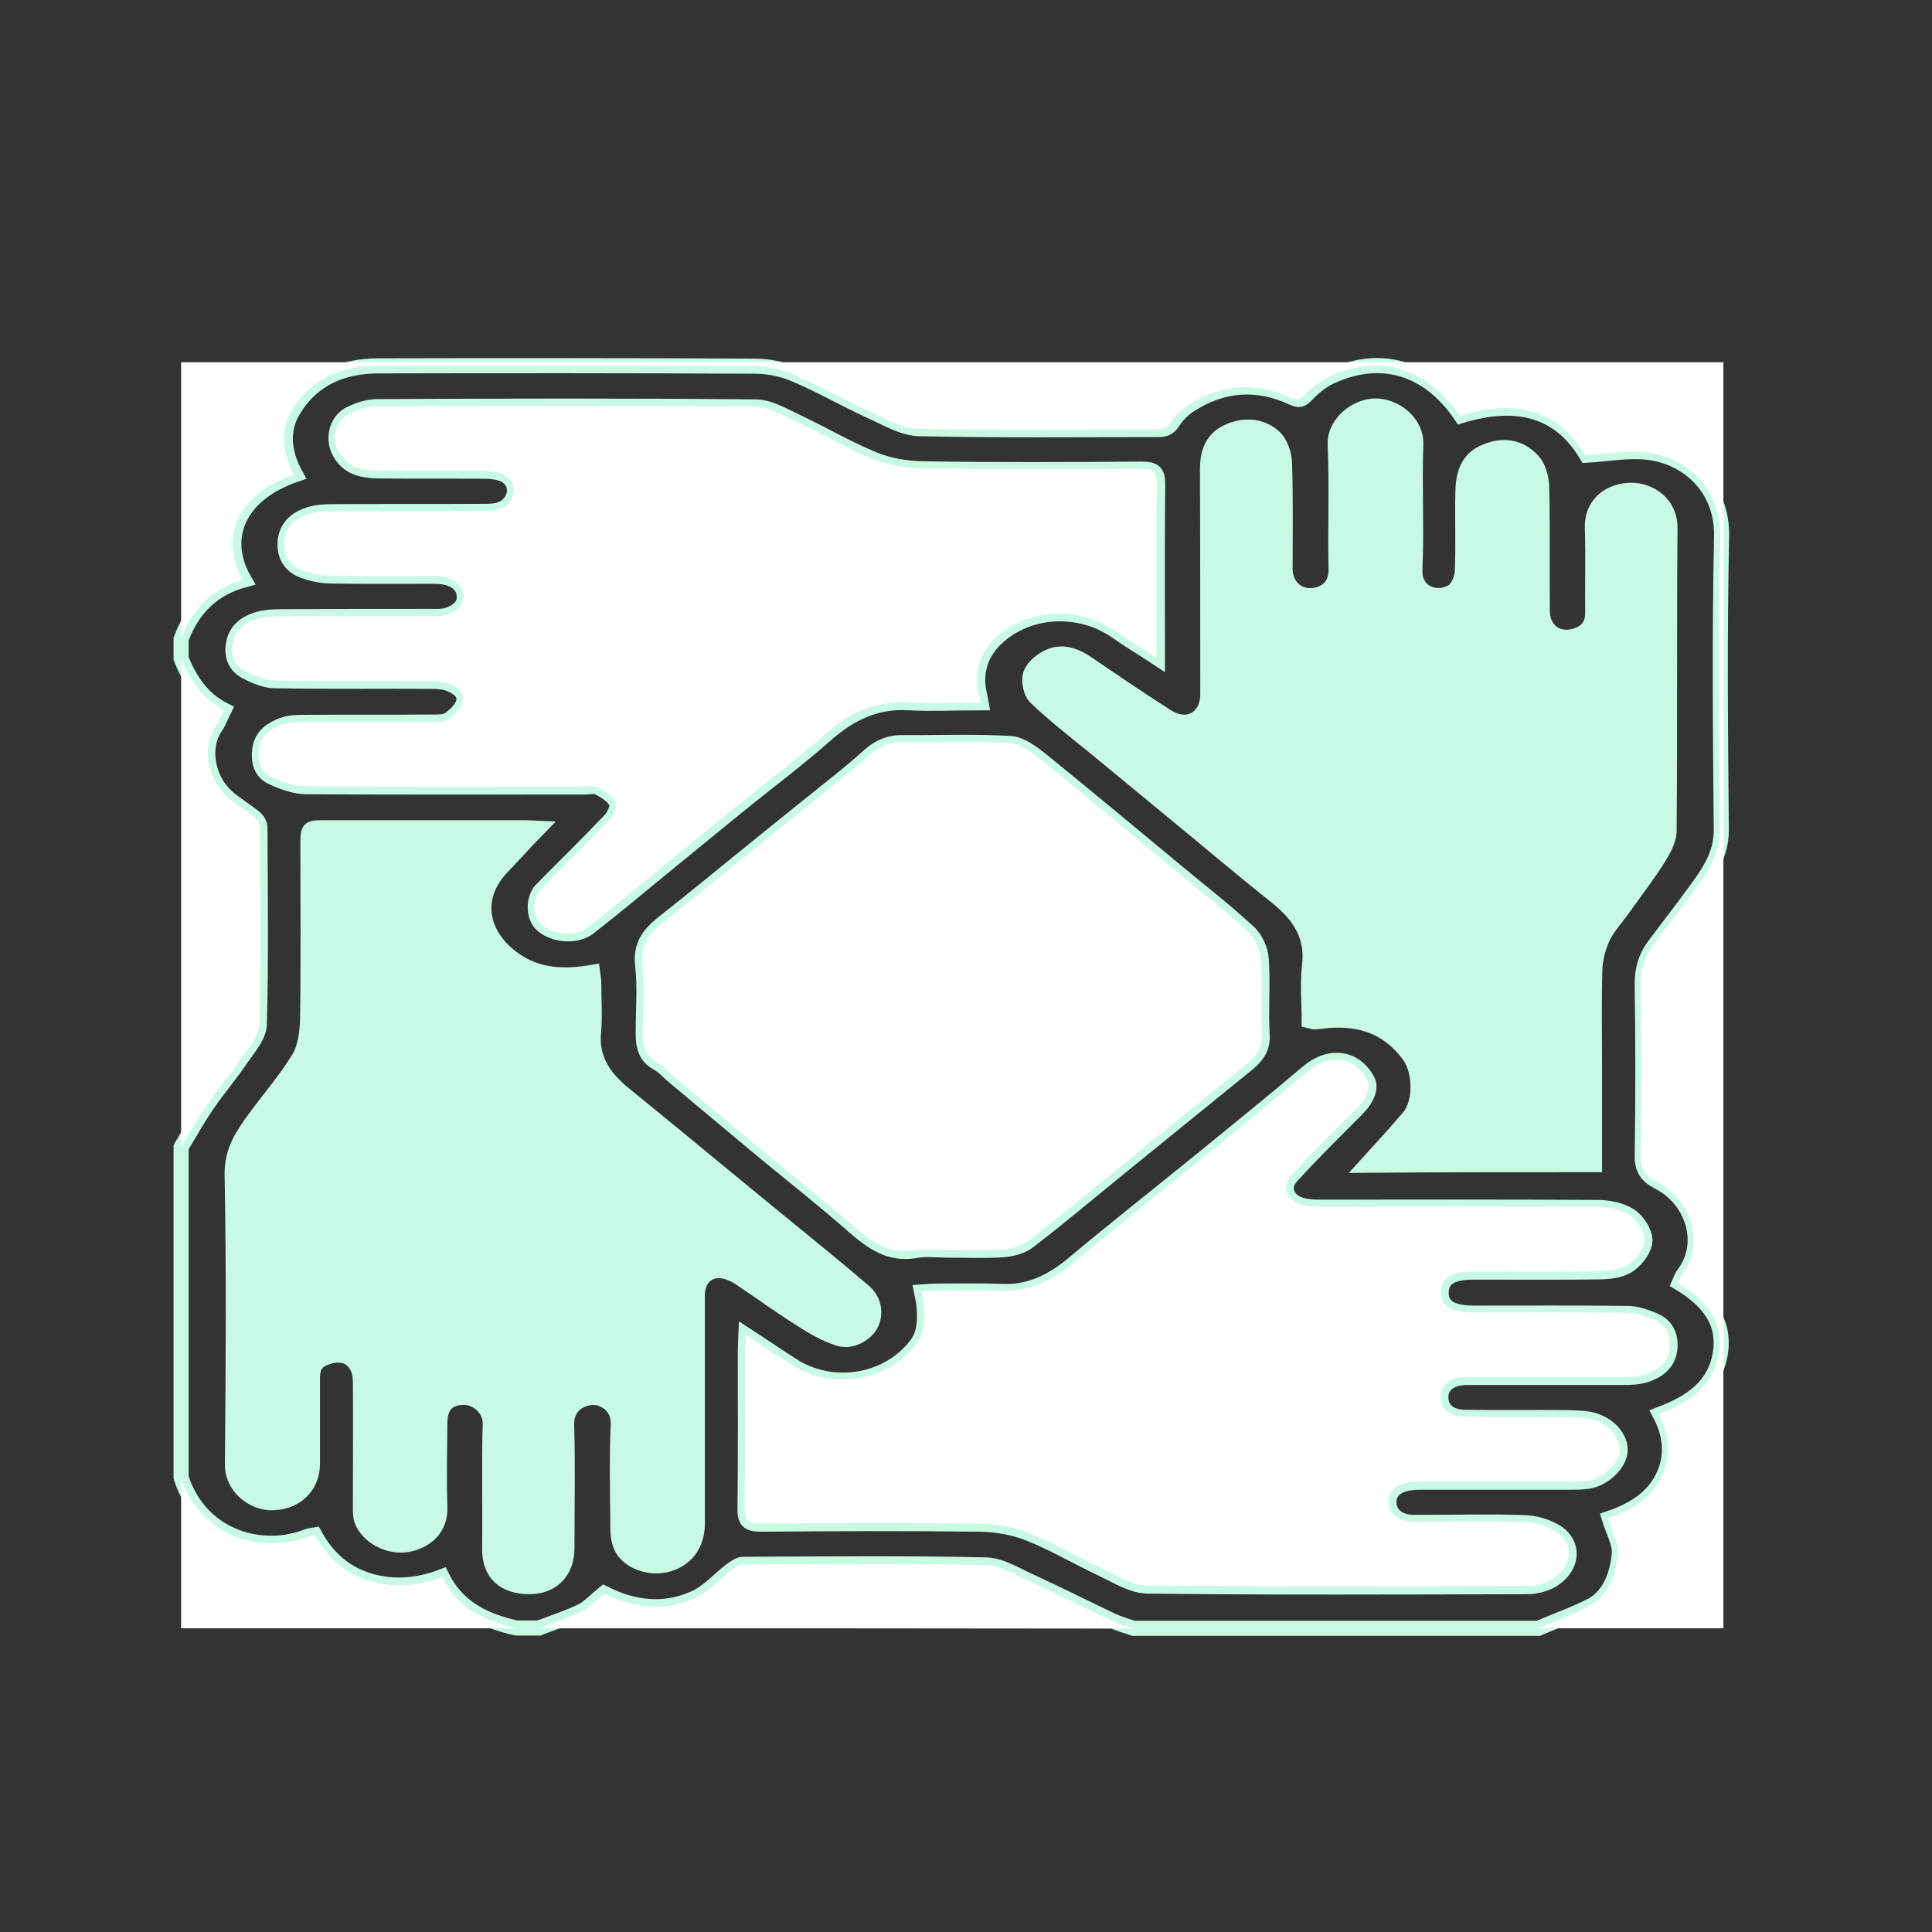
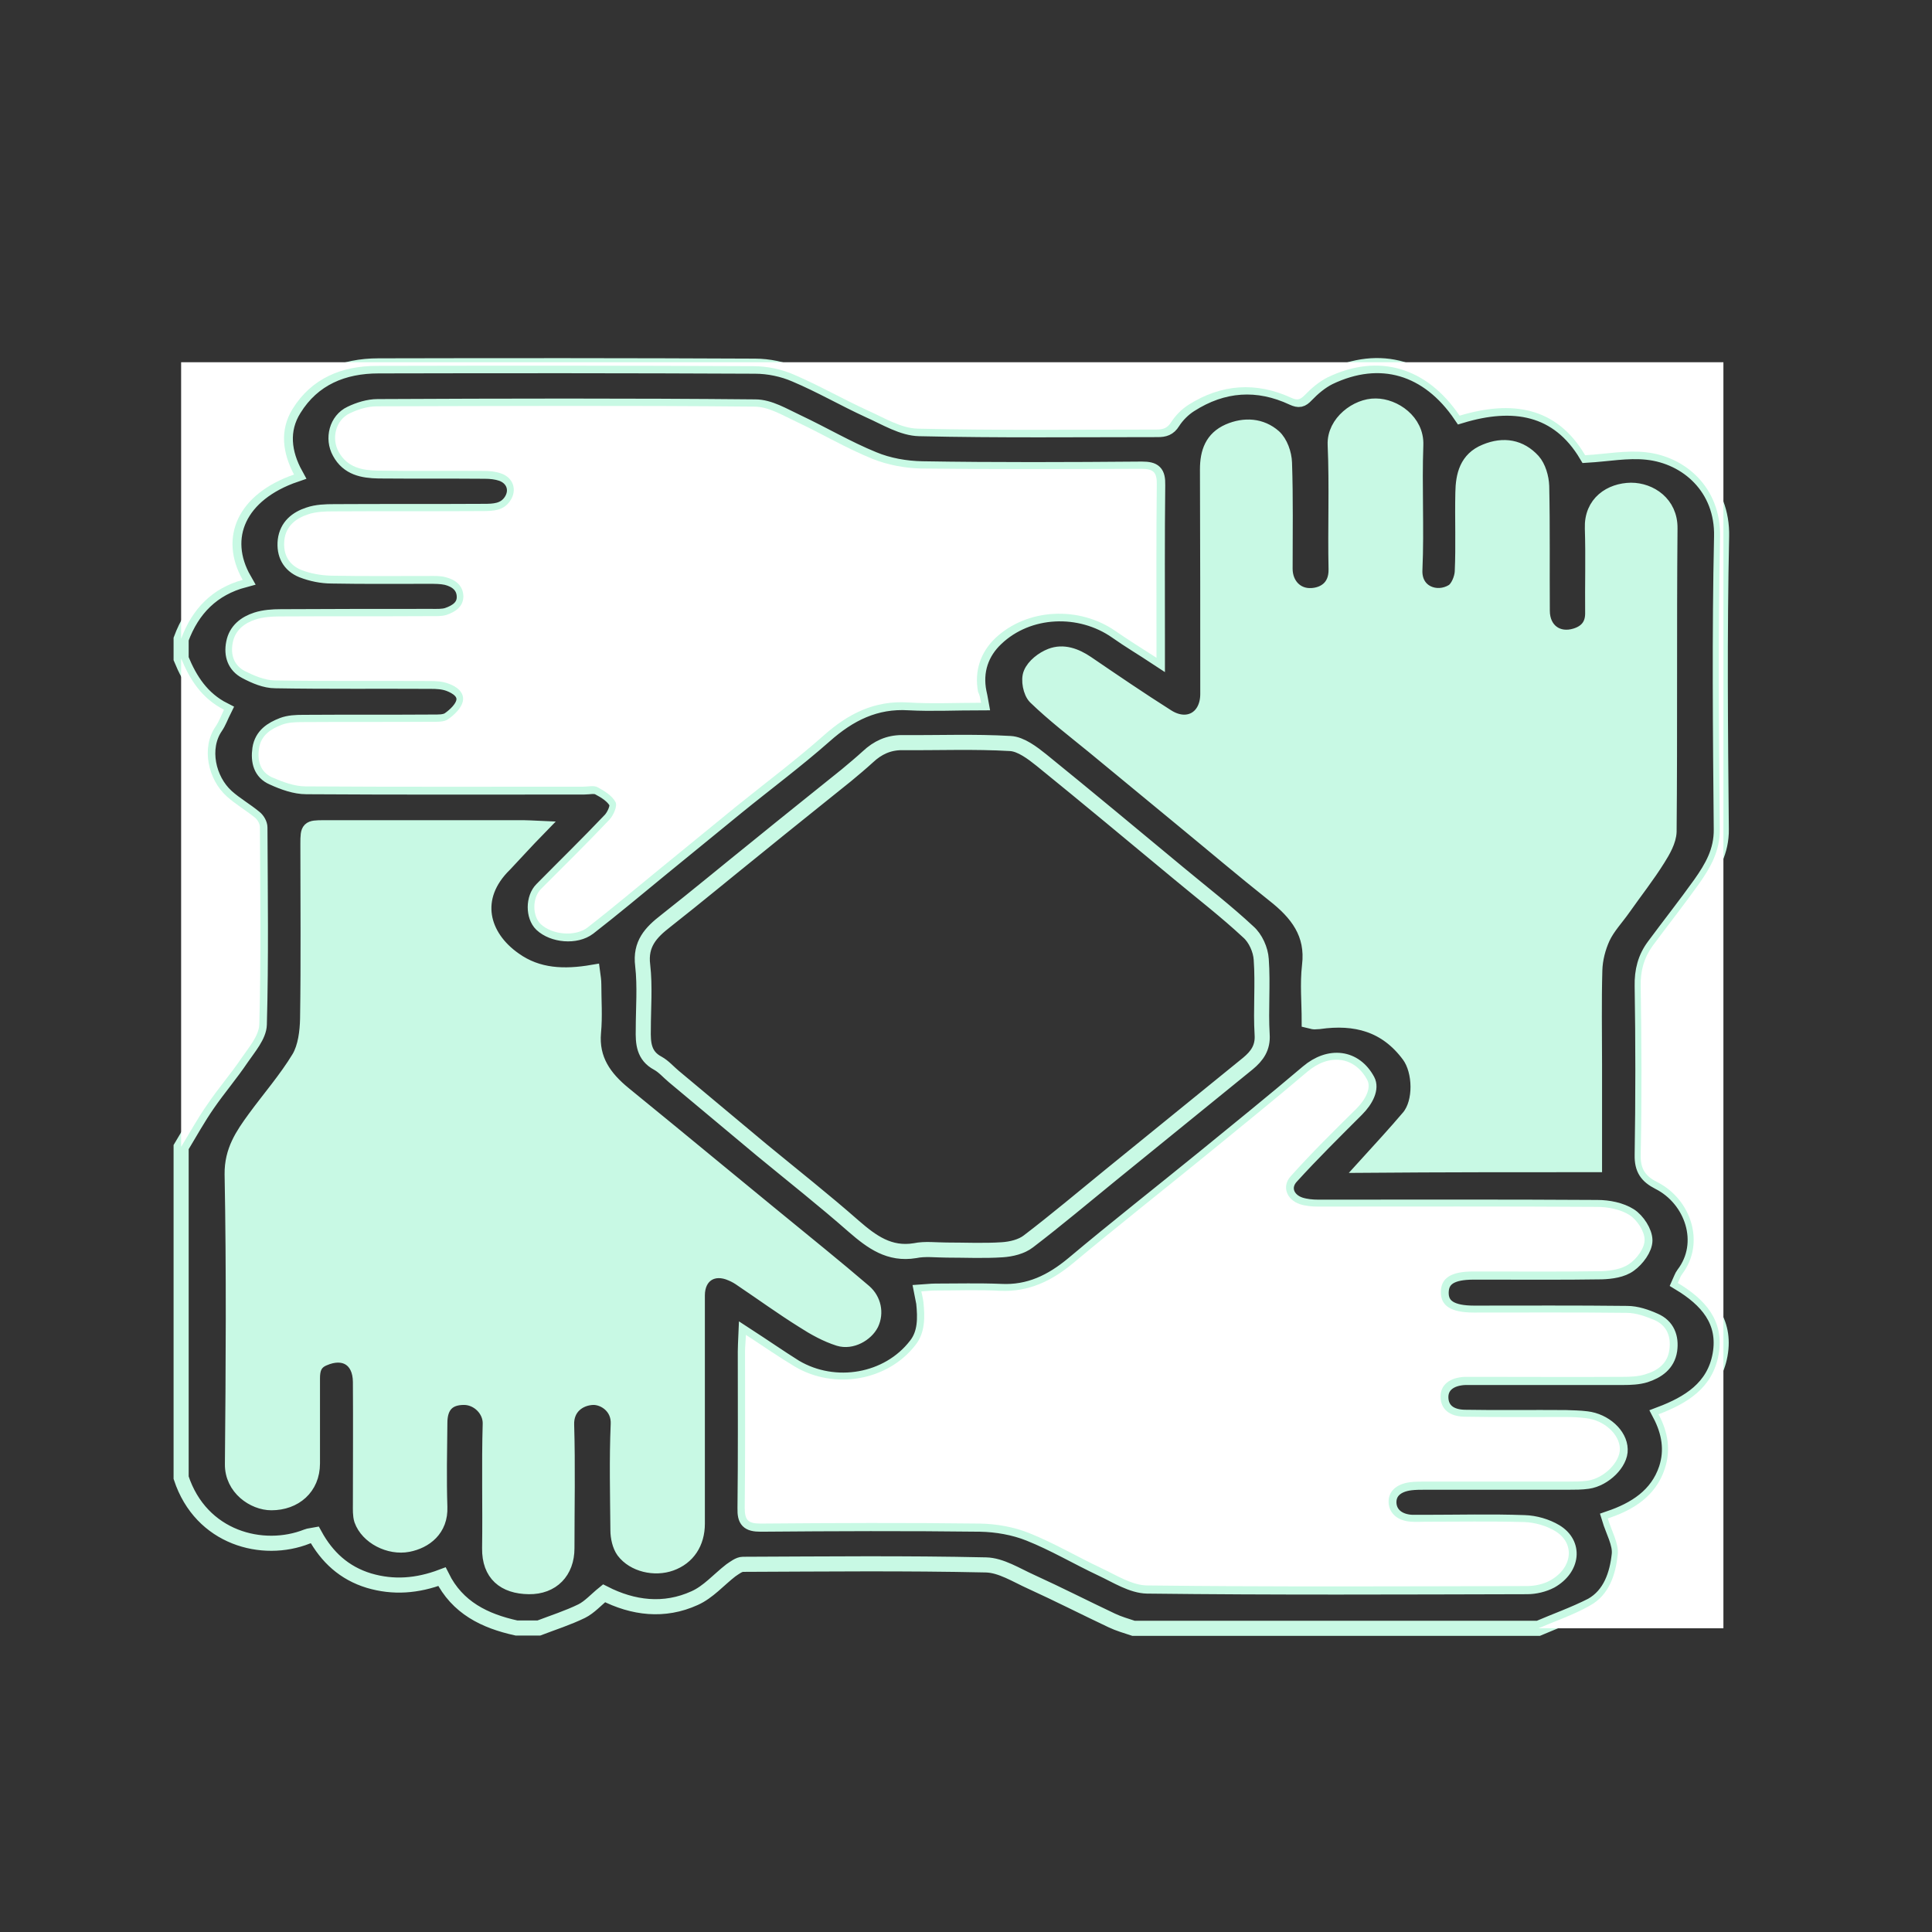
<svg xmlns="http://www.w3.org/2000/svg" version="1.1" id="Layer_1" x="0px" y="0px" viewBox="0 0 64 64" style="enable-background:new 0 0 64 64;" xml:space="preserve">
  <rect x="0" y="0" width="64" height="64" fill="#333333" stroke="none" />
  <style type="text/css">
	.st0{fill:none;stroke:#C8F9E4;stroke-width:0.5;stroke-miterlimit:10;}
	.st1{fill:#FFFFFF;}
	.st2{fill:#C8F9E4;}
</style>
  <path class="st0" d="M50.96,53.94c-4.47,0-8.94,0-13.41,0c-0.24-0.08-0.49-0.15-0.72-0.26c-0.89-0.42-1.77-0.87-2.67-1.28  c-0.49-0.22-1-0.55-1.5-0.56c-2.68-0.06-5.36-0.03-8.05-0.02c-0.13,0-0.28,0.12-0.4,0.2c-0.4,0.31-0.75,0.72-1.2,0.92  c-1.01,0.46-2.04,0.33-3-0.16c-0.26,0.21-0.48,0.46-0.74,0.59c-0.45,0.22-0.95,0.38-1.42,0.56c-0.25,0-0.49,0-0.74,0  c-1.05-0.23-1.96-0.67-2.47-1.7c-0.82,0.31-1.61,0.37-2.42,0.13c-0.82-0.25-1.39-0.78-1.79-1.51c-0.1,0.02-0.19,0.02-0.26,0.05  C8.71,51.48,6.66,50.96,6,48.95C6,45.3,6,41.65,6,38c0.29-0.48,0.56-0.97,0.88-1.43c0.36-0.52,0.77-1,1.12-1.52  c0.24-0.35,0.58-0.74,0.59-1.11c0.06-2.17,0.03-4.35,0.02-6.53c0-0.11-0.08-0.25-0.17-0.32c-0.3-0.25-0.64-0.44-0.93-0.7  c-0.62-0.56-0.85-1.61-0.37-2.31c0.11-0.16,0.18-0.36,0.28-0.56c-0.73-0.37-1.13-0.99-1.42-1.7c0-0.22,0-0.44,0-0.65  c0.37-1,1.04-1.68,2.09-1.96c-0.81-1.41-0.17-2.85,1.7-3.49c-0.39-0.71-0.49-1.47-0.05-2.17c0.63-1.02,1.63-1.43,2.8-1.43  c4.16-0.01,8.31-0.01,12.47,0.01c0.45,0,0.93,0.1,1.34,0.28c0.83,0.35,1.62,0.81,2.45,1.19c0.54,0.24,1.1,0.59,1.66,0.6  c2.63,0.06,5.26,0.03,7.89,0.03c0.22,0,0.37-0.04,0.5-0.25c0.14-0.22,0.35-0.43,0.57-0.57c1.09-0.7,2.24-0.78,3.41-0.23  c0.2,0.09,0.29,0.07,0.44-0.09c0.22-0.23,0.48-0.45,0.76-0.59c1.69-0.81,3.28-0.34,4.37,1.27c1.72-0.52,3.21-0.29,4.16,1.31  c0.69-0.04,1.35-0.17,2-0.1c1.33,0.14,2.51,1.18,2.47,2.8c-0.07,3.23-0.04,6.46-0.01,9.69c0.01,0.73-0.31,1.27-0.69,1.81  c-0.5,0.7-1.03,1.37-1.54,2.06c-0.29,0.39-0.4,0.82-0.39,1.32c0.03,1.87,0.03,3.73,0,5.6c-0.01,0.47,0.16,0.7,0.55,0.9  c1.11,0.56,1.61,2.02,0.82,3.05c-0.06,0.08-0.09,0.18-0.14,0.29c0.91,0.55,1.55,1.26,1.35,2.38c-0.2,1.1-1.04,1.61-1.99,1.97  c0.31,0.59,0.41,1.19,0.21,1.8c-0.3,0.9-1.04,1.36-1.89,1.65c0.13,0.43,0.37,0.83,0.33,1.2c-0.07,0.65-0.29,1.33-0.91,1.68  C52.14,53.48,51.54,53.69,50.96,53.94z M17.84,27.44c-0.23-0.01-0.36-0.02-0.49-0.02c-2.21,0-4.41,0-6.62,0  c-0.51,0-0.53,0.02-0.53,0.53c0,1.93,0.02,3.87-0.01,5.8c-0.01,0.43-0.07,0.93-0.28,1.29c-0.43,0.71-0.98,1.34-1.47,2.01  c-0.4,0.55-0.76,1.07-0.75,1.85c0.06,3.2,0.04,6.4,0.01,9.6c-0.01,0.79,0.71,1.28,1.29,1.28c0.77,0,1.36-0.5,1.36-1.3  c0-0.94,0-1.88,0-2.82c0-0.29,0.06-0.53,0.37-0.66c0.68-0.3,1.21,0.02,1.22,0.77c0.01,1.35,0,2.7,0,4.05c0,0.18-0.01,0.37,0.04,0.53  c0.2,0.56,0.92,0.93,1.54,0.81c0.56-0.11,1.08-0.5,1.05-1.24c-0.03-0.93-0.01-1.85,0-2.78c0-0.58,0.28-0.85,0.8-0.85  c0.47,0,0.88,0.41,0.87,0.87c-0.04,1.37,0,2.75-0.02,4.13c-0.01,0.85,0.49,1.26,1.3,1.27c0.77,0.01,1.26-0.5,1.26-1.27  c0-1.36,0.03-2.73-0.01-4.09c-0.02-0.58,0.41-0.89,0.87-0.91c0.38-0.01,0.87,0.31,0.84,0.89c-0.05,1.17-0.02,2.34-0.01,3.51  c0,0.23,0.06,0.51,0.19,0.69c0.34,0.45,1.03,0.6,1.56,0.41c0.56-0.2,0.88-0.68,0.88-1.32c0-2.52,0-5.04,0-7.56  c0-0.67,0.52-1,1.14-0.72c0.12,0.05,0.24,0.12,0.35,0.2c0.67,0.45,1.33,0.93,2.02,1.36c0.37,0.24,0.77,0.46,1.18,0.59  c0.42,0.13,0.9-0.15,1.07-0.49c0.17-0.36,0.08-0.79-0.23-1.06c-0.48-0.41-0.97-0.82-1.46-1.22c-1.15-0.94-2.3-1.88-3.44-2.82  c-1.02-0.84-2.04-1.68-3.06-2.51c-0.65-0.53-1.09-1.14-1.01-2.04c0.05-0.53,0.01-1.06,0.01-1.59c0-0.13-0.02-0.25-0.04-0.4  c-0.94,0.16-1.82,0.13-2.59-0.42c-1.09-0.76-1.45-2.06-0.32-3.16C17.07,28.26,17.42,27.87,17.84,27.44z M24.71,44.22  c-0.01,0.24-0.02,0.4-0.02,0.55c0,1.73,0.01,3.46-0.01,5.19c-0.01,0.41,0.1,0.53,0.52,0.53c2.42-0.02,4.85-0.03,7.27,0  c0.54,0.01,1.12,0.11,1.62,0.31c0.83,0.33,1.6,0.79,2.41,1.17c0.49,0.23,1,0.56,1.5,0.57c4.2,0.05,8.39,0.03,12.59,0.02  c0.26,0,0.55-0.07,0.78-0.19c0.74-0.42,0.82-1.23,0.16-1.63c-0.3-0.18-0.68-0.29-1.03-0.3c-1.1-0.04-2.21-0.01-3.31-0.01  c-0.14,0-0.27,0-0.41,0c-0.46-0.02-0.75-0.27-0.77-0.63c-0.02-0.37,0.24-0.62,0.71-0.68c0.16-0.02,0.33-0.02,0.49-0.02  c1.58,0,3.16,0,4.74,0c0.22,0,0.44,0,0.65-0.03c0.55-0.08,1.09-0.62,1.07-1.06c-0.01-0.48-0.52-0.94-1.11-1.01  c-0.23-0.03-0.46-0.03-0.69-0.04c-1.12-0.01-2.23,0.01-3.35-0.01c-0.51-0.01-0.78-0.26-0.79-0.65c-0.01-0.4,0.3-0.65,0.81-0.67  c0.14,0,0.27,0,0.41,0c1.61,0,3.22,0,4.82,0c0.24,0,0.5-0.01,0.73-0.08c0.4-0.13,0.74-0.36,0.81-0.82c0.06-0.43-0.08-0.8-0.49-0.98  c-0.29-0.13-0.61-0.24-0.92-0.24c-1.69-0.02-3.38-0.01-5.07-0.01c-0.75,0-1.1-0.22-1.09-0.69c0.01-0.46,0.34-0.67,1.07-0.67  c0.15,0,0.3,0,0.45,0c1.27,0,2.53,0.01,3.8-0.01c0.31-0.01,0.68-0.06,0.92-0.24c0.25-0.18,0.51-0.53,0.51-0.8  c0-0.28-0.25-0.66-0.5-0.82c-0.3-0.19-0.71-0.27-1.08-0.27c-3.08-0.02-6.16-0.01-9.24-0.01c-0.2,0-0.41-0.02-0.6-0.08  c-0.45-0.15-0.61-0.59-0.3-0.93c0.7-0.77,1.44-1.5,2.17-2.23c0.32-0.32,0.5-0.7,0.36-0.96c-0.42-0.78-1.26-0.88-1.98-0.27  c-1.12,0.95-2.27,1.88-3.41,2.81c-1.45,1.18-2.93,2.34-4.36,3.54c-0.71,0.59-1.46,0.96-2.4,0.91c-0.72-0.03-1.44-0.01-2.17-0.01  c-0.14,0-0.29,0.02-0.45,0.03c0.03,0.15,0.05,0.26,0.07,0.36c0.05,0.5,0.06,1.01-0.26,1.41c-0.92,1.19-2.68,1.5-4,0.72  C25.8,44.95,25.31,44.61,24.71,44.22z M32.5,23.28c-0.03-0.17-0.05-0.26-0.07-0.35c-0.14-0.7,0.08-1.32,0.57-1.78  c1.06-1.01,2.78-1.08,3.99-0.23c0.41,0.29,0.85,0.55,1.35,0.88c0-0.25,0-0.39,0-0.54c0-1.73-0.01-3.46,0.01-5.19  c0.01-0.42-0.11-0.53-0.52-0.53c-2.43,0.02-4.85,0.03-7.28-0.01c-0.54-0.01-1.12-0.11-1.62-0.32c-0.86-0.35-1.67-0.83-2.52-1.23  c-0.45-0.21-0.92-0.5-1.39-0.5c-4.17-0.04-8.34-0.03-12.51-0.01c-0.3,0-0.62,0.1-0.89,0.23c-0.47,0.22-0.62,0.83-0.37,1.28  c0.28,0.52,0.77,0.61,1.29,0.62c1.17,0.01,2.34,0,3.52,0.01c0.19,0,0.38,0.02,0.56,0.08c0.41,0.15,0.54,0.56,0.31,0.91  c-0.22,0.33-0.57,0.34-0.91,0.34c-1.65,0.01-3.3,0-4.95,0.01c-0.28,0-0.58,0.01-0.84,0.1c-0.4,0.13-0.72,0.38-0.78,0.85  c-0.05,0.46,0.14,0.82,0.56,0.99c0.31,0.12,0.65,0.19,0.98,0.19c1.08,0.02,2.15,0.01,3.23,0.01c0.19,0,0.39,0,0.57,0.04  c0.32,0.08,0.58,0.27,0.59,0.63c0.01,0.35-0.27,0.52-0.56,0.62c-0.16,0.05-0.35,0.04-0.53,0.04c-1.66,0-3.32,0-4.99,0.01  c-0.27,0-0.55,0.02-0.8,0.1c-0.37,0.12-0.68,0.35-0.76,0.77c-0.08,0.4,0.04,0.75,0.4,0.94c0.3,0.16,0.65,0.31,0.98,0.31  c1.72,0.03,3.43,0.01,5.15,0.02c0.2,0,0.41,0.01,0.6,0.08c0.27,0.1,0.56,0.29,0.49,0.6c-0.05,0.22-0.28,0.44-0.48,0.58  c-0.14,0.1-0.37,0.09-0.55,0.09c-1.43,0.01-2.86,0-4.29,0.01c-0.23,0-0.47,0.01-0.68,0.09C9,24.16,8.68,24.36,8.61,24.8  c-0.06,0.42,0.03,0.79,0.43,0.96c0.35,0.16,0.74,0.3,1.11,0.3c3.07,0.02,6.13,0.01,9.2,0.01c0.16,0,0.35-0.05,0.48,0.02  c0.23,0.12,0.48,0.28,0.59,0.49c0.07,0.13-0.07,0.44-0.2,0.58c-0.74,0.78-1.51,1.53-2.27,2.3c-0.29,0.29-0.29,0.89-0.01,1.16  c0.38,0.36,1.14,0.43,1.56,0.11c0.81-0.63,1.6-1.29,2.39-1.94c0.84-0.68,1.67-1.37,2.51-2.05c0.97-0.79,1.98-1.54,2.92-2.37  c0.81-0.72,1.68-1.16,2.79-1.09C30.86,23.32,31.65,23.28,32.5,23.28z M52.82,38.58c0-0.19,0-0.35,0-0.51c0-0.94,0-1.88,0-2.82  c0-1.04-0.02-2.07,0.01-3.11c0.01-0.37,0.11-0.75,0.26-1.08c0.17-0.36,0.46-0.66,0.69-0.99c0.38-0.54,0.79-1.06,1.14-1.62  c0.17-0.27,0.36-0.6,0.37-0.9c0.03-3.35,0-6.7,0.03-10.05c0.01-0.82-0.66-1.26-1.29-1.26c-0.67,0.01-1.31,0.42-1.28,1.26  c0.03,0.94,0,1.88,0.01,2.82c0,0.4-0.21,0.63-0.56,0.74c-0.61,0.19-1.11-0.18-1.11-0.83c-0.01-1.38,0.01-2.75-0.02-4.13  c-0.01-0.28-0.11-0.63-0.29-0.83c-0.42-0.46-0.97-0.56-1.57-0.31c-0.62,0.25-0.74,0.79-0.75,1.36c-0.02,0.87,0.02,1.74-0.02,2.62  c-0.01,0.22-0.14,0.54-0.31,0.65c-0.53,0.33-1.3,0.06-1.26-0.72c0.06-1.37-0.02-2.75,0.03-4.13c0.03-0.78-0.72-1.29-1.33-1.29  c-0.61-0.01-1.37,0.55-1.34,1.28c0.06,1.37,0,2.75,0.03,4.13c0.01,0.62-0.42,0.85-0.81,0.87c-0.51,0.03-0.88-0.36-0.88-0.89  c0-1.17,0.02-2.34-0.02-3.51c-0.01-0.3-0.14-0.67-0.35-0.86c-0.42-0.37-0.97-0.41-1.5-0.18c-0.54,0.24-0.7,0.69-0.7,1.26  c0.01,2.48,0.01,4.96,0.01,7.44c0,0.8-0.66,1.19-1.35,0.75c-0.9-0.57-1.78-1.17-2.66-1.77c-0.37-0.25-0.78-0.4-1.19-0.24  c-0.26,0.1-0.56,0.33-0.66,0.58c-0.09,0.21-0.01,0.62,0.15,0.78c0.61,0.59,1.29,1.11,1.95,1.65c0.97,0.8,1.94,1.6,2.91,2.4  c1.01,0.83,2.01,1.68,3.03,2.49c0.78,0.61,1.32,1.29,1.19,2.36c-0.07,0.6-0.01,1.22-0.01,1.82c0.09,0.02,0.13,0.04,0.17,0.04  c0.05,0,0.11-0.01,0.16-0.01c1.2-0.17,2.22,0.09,2.98,1.12c0.38,0.52,0.41,1.55-0.01,2.05c-0.45,0.53-0.92,1.04-1.42,1.59  C47.77,38.58,50.25,38.58,52.82,38.58z M31.36,41.41c0.61,0,1.23,0.03,1.84-0.01c0.3-0.02,0.64-0.1,0.87-0.28  c0.93-0.71,1.83-1.47,2.74-2.21c1.51-1.23,3.02-2.45,4.53-3.68c0.3-0.25,0.5-0.52,0.47-0.96c-0.05-0.83,0.03-1.66-0.03-2.49  c-0.02-0.32-0.19-0.7-0.43-0.91c-0.73-0.68-1.52-1.29-2.29-1.93c-1.52-1.26-3.03-2.52-4.56-3.76c-0.3-0.24-0.68-0.53-1.03-0.55  c-1.19-0.07-2.4-0.02-3.59-0.03c-0.45,0-0.81,0.17-1.13,0.47c-0.23,0.21-0.47,0.41-0.71,0.61c-0.98,0.79-1.96,1.57-2.93,2.36  c-1.02,0.82-2.03,1.66-3.06,2.47c-0.49,0.38-0.85,0.76-0.76,1.47c0.08,0.7,0.02,1.41,0.02,2.12c-0.01,0.45,0.01,0.87,0.48,1.12  c0.2,0.11,0.35,0.29,0.53,0.44c0.97,0.81,1.95,1.63,2.92,2.44c1.02,0.84,2.06,1.66,3.05,2.53c0.59,0.51,1.17,0.94,2.02,0.8  C30.64,41.36,31.01,41.41,31.36,41.41z" />
  <path class="st1" d="M50.96,53.94c0.58-0.25,1.18-0.45,1.72-0.76c0.63-0.35,0.84-1.03,0.91-1.68c0.04-0.37-0.2-0.77-0.33-1.2  c0.85-0.28,1.59-0.74,1.89-1.65c0.2-0.61,0.11-1.21-0.21-1.8c0.95-0.36,1.79-0.87,1.99-1.97c0.2-1.13-0.44-1.83-1.35-2.38  c0.05-0.1,0.08-0.21,0.14-0.29c0.79-1.04,0.29-2.49-0.82-3.05c-0.38-0.19-0.56-0.42-0.55-0.9c0.04-1.87,0.03-3.73,0-5.6  c-0.01-0.5,0.11-0.93,0.39-1.32c0.51-0.69,1.04-1.36,1.54-2.06c0.38-0.54,0.7-1.09,0.69-1.81c-0.03-3.23-0.06-6.46,0.01-9.69  c0.03-1.62-1.14-2.66-2.47-2.8c-0.64-0.07-1.31,0.06-2,0.1c-0.95-1.61-2.43-1.83-4.16-1.31c-1.09-1.61-2.69-2.08-4.37-1.27  c-0.28,0.14-0.54,0.36-0.76,0.59c-0.15,0.15-0.24,0.18-0.44,0.09c-1.17-0.54-2.32-0.46-3.41,0.23c-0.22,0.14-0.43,0.35-0.57,0.57  c-0.13,0.21-0.28,0.25-0.5,0.25c-2.63,0-5.26,0.03-7.89-0.03c-0.56-0.01-1.12-0.36-1.66-0.6c-0.83-0.38-1.61-0.83-2.45-1.19  c-0.41-0.18-0.89-0.28-1.34-0.28c-4.16-0.02-8.31-0.02-12.47-0.01c-1.17,0-2.17,0.41-2.8,1.43c-0.43,0.7-0.33,1.45,0.05,2.17  c-1.86,0.64-2.5,2.08-1.7,3.49c-1,0.27-1.67,0.95-2.04,1.95c0-3.05,0-6.1,0-9.16c17.03,0,34.06,0,51.09,0c0,13.98,0,27.96,0,41.94  C55.05,53.94,53.01,53.94,50.96,53.94z" />
  <path class="st1" d="M6,21.81c0.29,0.71,0.69,1.33,1.42,1.7c-0.1,0.21-0.17,0.4-0.28,0.56c-0.48,0.7-0.25,1.75,0.37,2.31  c0.29,0.26,0.63,0.46,0.93,0.7c0.09,0.07,0.17,0.21,0.17,0.32c0.01,2.18,0.04,4.35-0.02,6.53C8.58,34.31,8.24,34.7,8,35.05  c-0.35,0.52-0.77,1-1.12,1.52C6.56,37.02,6.29,37.52,6,37.99C6,32.6,6,27.2,6,21.81z" />
-   <path class="st1" d="M17.85,53.94c0.48-0.18,0.97-0.33,1.42-0.56c0.27-0.13,0.48-0.38,0.74-0.59c0.96,0.48,1.99,0.61,3,0.16  c0.45-0.2,0.8-0.61,1.2-0.92c0.12-0.09,0.26-0.2,0.4-0.2c2.68-0.01,5.36-0.04,8.05,0.02c0.5,0.01,1.01,0.34,1.5,0.56  c0.9,0.41,1.78,0.86,2.67,1.28c0.23,0.11,0.48,0.17,0.72,0.26C30.99,53.94,24.42,53.94,17.85,53.94z" />
-   <path class="st1" d="M6,48.95c0.66,2.01,2.71,2.53,4.18,1.96c0.07-0.03,0.16-0.03,0.26-0.05c0.39,0.73,0.97,1.26,1.79,1.51  c0.81,0.24,1.6,0.18,2.42-0.13c0.51,1.03,1.42,1.47,2.47,1.7c-3.7,0-7.39,0-11.12,0C6,52.27,6,50.61,6,48.95z" />
  <path class="st2" d="M17.84,27.44c-0.42,0.44-0.77,0.82-1.14,1.18c-1.12,1.1-0.77,2.4,0.32,3.16c0.77,0.54,1.65,0.57,2.59,0.42  c0.01,0.14,0.03,0.27,0.04,0.4c0,0.53,0.04,1.07-0.01,1.59c-0.08,0.9,0.36,1.51,1.01,2.04c1.03,0.83,2.04,1.68,3.06,2.51  c1.15,0.94,2.3,1.88,3.44,2.82c0.49,0.4,0.98,0.81,1.46,1.22c0.32,0.27,0.4,0.7,0.23,1.06c-0.17,0.35-0.65,0.62-1.07,0.49  c-0.42-0.13-0.81-0.35-1.18-0.59c-0.68-0.43-1.34-0.91-2.02-1.36c-0.11-0.08-0.23-0.14-0.35-0.2c-0.62-0.28-1.14,0.05-1.14,0.72  c0,2.52,0,5.04,0,7.56c0,0.63-0.32,1.11-0.88,1.32c-0.53,0.19-1.21,0.04-1.56-0.41c-0.14-0.18-0.19-0.45-0.19-0.69  c-0.02-1.17-0.04-2.34,0.01-3.51c0.02-0.57-0.46-0.9-0.84-0.89c-0.46,0.01-0.88,0.32-0.87,0.91c0.04,1.36,0.01,2.72,0.01,4.09  c0,0.77-0.49,1.29-1.26,1.27c-0.81-0.01-1.31-0.42-1.3-1.27c0.02-1.38-0.02-2.75,0.02-4.13c0.01-0.46-0.4-0.87-0.87-0.87  c-0.53,0-0.8,0.28-0.8,0.85c-0.01,0.93-0.02,1.85,0,2.78c0.02,0.73-0.5,1.13-1.05,1.24c-0.62,0.12-1.33-0.25-1.54-0.81  c-0.06-0.16-0.04-0.35-0.04-0.53c0-1.35,0-2.7,0-4.05c0-0.74-0.54-1.06-1.22-0.77c-0.3,0.13-0.37,0.37-0.37,0.66  c0,0.94,0,1.88,0,2.82c0,0.79-0.59,1.3-1.36,1.3c-0.59,0-1.3-0.49-1.29-1.28c0.04-3.2,0.05-6.4-0.01-9.6  c-0.01-0.78,0.35-1.3,0.75-1.85c0.49-0.67,1.05-1.3,1.47-2.01c0.22-0.36,0.28-0.85,0.28-1.29c0.03-1.93,0.01-3.87,0.01-5.8  c0-0.51,0.02-0.53,0.53-0.53c2.21,0,4.41,0,6.62,0C17.48,27.41,17.61,27.42,17.84,27.44z" />
  <path class="st1" d="M24.71,44.22c0.6,0.39,1.1,0.74,1.62,1.05c1.32,0.78,3.08,0.47,4-0.72c0.32-0.41,0.31-0.92,0.26-1.41  c-0.01-0.11-0.04-0.21-0.07-0.36c0.17-0.01,0.31-0.03,0.45-0.03c0.72,0,1.45-0.03,2.17,0.01c0.94,0.04,1.7-0.33,2.4-0.91  c1.44-1.2,2.91-2.36,4.36-3.54c1.14-0.93,2.29-1.86,3.41-2.81c0.72-0.61,1.56-0.51,1.98,0.27c0.14,0.26-0.04,0.64-0.36,0.96  c-0.74,0.73-1.48,1.46-2.17,2.23c-0.31,0.34-0.14,0.78,0.3,0.93c0.19,0.06,0.4,0.08,0.6,0.08c3.08,0,6.16-0.01,9.24,0.01  c0.37,0,0.78,0.08,1.08,0.27c0.25,0.16,0.5,0.54,0.5,0.82s-0.26,0.63-0.51,0.8c-0.24,0.17-0.61,0.23-0.92,0.24  c-1.27,0.02-2.53,0.01-3.8,0.01c-0.15,0-0.3,0-0.45,0c-0.73,0-1.06,0.21-1.07,0.67c-0.01,0.47,0.34,0.69,1.09,0.69  c1.69,0,3.38-0.01,5.07,0.01c0.31,0,0.63,0.12,0.92,0.24c0.41,0.18,0.55,0.55,0.49,0.98c-0.06,0.47-0.4,0.7-0.81,0.82  c-0.23,0.07-0.48,0.08-0.73,0.08c-1.61,0.01-3.22,0-4.82,0c-0.14,0-0.27,0-0.41,0c-0.51,0.02-0.82,0.27-0.81,0.67  c0.01,0.39,0.28,0.64,0.79,0.65c1.12,0.02,2.23,0.01,3.35,0.01c0.23,0,0.46,0.01,0.69,0.04c0.59,0.07,1.1,0.53,1.11,1.01  c0.01,0.44-0.52,0.98-1.07,1.06c-0.21,0.03-0.43,0.03-0.65,0.03c-1.58,0-3.16,0-4.74,0c-0.16,0-0.33,0-0.49,0.02  c-0.47,0.06-0.73,0.32-0.71,0.68s0.31,0.61,0.77,0.63c0.14,0.01,0.27,0,0.41,0c1.1,0,2.21-0.02,3.31,0.01  c0.35,0.01,0.73,0.12,1.03,0.3c0.66,0.4,0.58,1.21-0.16,1.63c-0.23,0.13-0.52,0.19-0.78,0.19c-4.2,0.01-8.39,0.03-12.59-0.02  c-0.5-0.01-1.01-0.34-1.5-0.57c-0.81-0.38-1.58-0.84-2.41-1.17c-0.5-0.2-1.08-0.3-1.62-0.31c-2.42-0.03-4.85-0.02-7.27,0  c-0.42,0-0.52-0.12-0.52-0.53c0.02-1.73,0.01-3.46,0.01-5.19C24.68,44.61,24.7,44.46,24.71,44.22z" />
  <path class="st1" d="M32.5,23.28c-0.84,0-1.63,0.04-2.42-0.01c-1.11-0.07-1.98,0.37-2.79,1.09c-0.94,0.83-1.94,1.58-2.92,2.37  c-0.84,0.68-1.67,1.37-2.51,2.05c-0.8,0.65-1.58,1.31-2.39,1.94c-0.41,0.32-1.18,0.25-1.56-0.11c-0.28-0.27-0.28-0.87,0.01-1.16  c0.76-0.76,1.53-1.52,2.27-2.3c0.13-0.14,0.27-0.45,0.2-0.58c-0.11-0.21-0.37-0.37-0.59-0.49c-0.13-0.07-0.32-0.02-0.48-0.02  c-3.07,0-6.13,0.01-9.2-0.01c-0.37,0-0.76-0.15-1.11-0.3c-0.39-0.18-0.49-0.55-0.43-0.96c0.07-0.44,0.39-0.64,0.75-0.78  c0.21-0.08,0.45-0.09,0.68-0.09c1.43-0.01,2.86,0,4.29-0.01c0.19,0,0.42,0.01,0.55-0.09c0.2-0.14,0.43-0.36,0.48-0.58  c0.07-0.31-0.22-0.51-0.49-0.6c-0.19-0.07-0.4-0.08-0.6-0.08c-1.72-0.01-3.43,0.01-5.15-0.02c-0.33-0.01-0.68-0.16-0.98-0.31  c-0.36-0.19-0.48-0.54-0.4-0.94c0.08-0.42,0.39-0.65,0.76-0.77c0.25-0.08,0.53-0.1,0.8-0.1c1.66-0.01,3.32,0,4.99-0.01  c0.18,0,0.36,0.01,0.53-0.04c0.29-0.1,0.56-0.27,0.56-0.62c-0.01-0.36-0.27-0.55-0.59-0.63c-0.18-0.05-0.38-0.04-0.57-0.04  c-1.08,0-2.15,0.01-3.23-0.01c-0.33-0.01-0.68-0.07-0.98-0.19c-0.42-0.17-0.61-0.53-0.56-0.99c0.05-0.46,0.38-0.72,0.78-0.85  c0.26-0.09,0.56-0.1,0.84-0.1c1.65-0.01,3.3,0,4.95-0.01c0.34,0,0.69-0.01,0.91-0.34c0.24-0.35,0.11-0.77-0.31-0.91  c-0.17-0.06-0.37-0.08-0.56-0.08c-1.17-0.01-2.34,0.01-3.52-0.01c-0.51-0.01-1-0.1-1.29-0.62c-0.25-0.45-0.1-1.06,0.37-1.28  c0.27-0.13,0.59-0.23,0.89-0.23c4.17-0.01,8.34-0.03,12.51,0.01c0.47,0,0.94,0.29,1.39,0.5c0.85,0.4,1.66,0.88,2.52,1.23  c0.5,0.2,1.08,0.31,1.62,0.32c2.42,0.03,4.85,0.02,7.28,0.01c0.41,0,0.53,0.11,0.52,0.53c-0.02,1.73-0.01,3.46-0.01,5.19  c0,0.15,0,0.29,0,0.54c-0.5-0.32-0.93-0.59-1.35-0.88c-1.2-0.84-2.93-0.77-3.99,0.23c-0.49,0.47-0.7,1.09-0.57,1.78  C32.45,23.02,32.47,23.11,32.5,23.28z" />
  <path class="st2" d="M52.82,38.58c-2.57,0-5.05,0-7.57,0c0.49-0.55,0.97-1.06,1.42-1.59c0.42-0.49,0.39-1.53,0.01-2.05  c-0.76-1.03-1.78-1.29-2.98-1.12c-0.05,0.01-0.11,0.01-0.16,0.01c-0.04,0-0.08-0.02-0.17-0.04c0-0.6-0.06-1.22,0.01-1.82  c0.13-1.08-0.42-1.75-1.19-2.36c-1.03-0.81-2.02-1.66-3.03-2.49c-0.97-0.8-1.94-1.6-2.91-2.4c-0.66-0.54-1.33-1.06-1.95-1.65  c-0.16-0.16-0.24-0.57-0.15-0.78c0.1-0.25,0.4-0.47,0.66-0.58c0.41-0.16,0.82-0.02,1.19,0.24c0.88,0.6,1.76,1.21,2.66,1.77  c0.69,0.43,1.35,0.05,1.35-0.75c0-2.48,0.01-4.96-0.01-7.44c0-0.57,0.16-1.02,0.7-1.26c0.53-0.23,1.07-0.2,1.5,0.18  c0.21,0.19,0.34,0.56,0.35,0.86c0.04,1.17,0.01,2.34,0.02,3.51c0,0.53,0.37,0.92,0.88,0.89c0.39-0.02,0.82-0.25,0.81-0.87  c-0.03-1.38,0.03-2.75-0.03-4.13c-0.03-0.73,0.73-1.29,1.34-1.28s1.35,0.51,1.33,1.29c-0.05,1.37,0.03,2.75-0.03,4.13  c-0.03,0.78,0.74,1.05,1.26,0.72c0.17-0.11,0.3-0.42,0.31-0.65c0.04-0.87,0-1.74,0.02-2.62c0.01-0.57,0.13-1.11,0.75-1.36  c0.59-0.24,1.15-0.14,1.57,0.31c0.19,0.2,0.29,0.55,0.29,0.83c0.03,1.38,0.01,2.75,0.02,4.13c0,0.65,0.5,1.02,1.11,0.83  c0.35-0.11,0.56-0.35,0.56-0.74c0-0.94,0.03-1.88-0.01-2.82c-0.03-0.84,0.61-1.25,1.28-1.26c0.63-0.01,1.3,0.44,1.29,1.26  c-0.03,3.35,0,6.7-0.03,10.05c0,0.3-0.19,0.63-0.37,0.9c-0.36,0.56-0.76,1.08-1.14,1.62c-0.23,0.33-0.52,0.63-0.69,0.99  c-0.16,0.33-0.25,0.72-0.26,1.08c-0.03,1.03-0.01,2.07-0.01,3.11c0,0.94,0,1.88,0,2.82C52.82,38.23,52.82,38.39,52.82,38.58z" />
-   <path class="st1" d="M31.36,41.41c-0.35,0-0.72-0.05-1.06,0.01c-0.85,0.14-1.43-0.28-2.02-0.8c-1-0.87-2.04-1.69-3.05-2.53  c-0.98-0.81-1.95-1.62-2.92-2.44c-0.18-0.15-0.33-0.33-0.53-0.44c-0.47-0.26-0.49-0.67-0.48-1.12c0.01-0.71,0.07-1.42-0.02-2.12  c-0.09-0.71,0.27-1.09,0.76-1.47c1.03-0.81,2.04-1.64,3.06-2.47c0.98-0.79,1.96-1.57,2.93-2.36c0.24-0.2,0.48-0.4,0.71-0.61  c0.32-0.3,0.68-0.47,1.13-0.47c1.2,0.01,2.4-0.04,3.59,0.03c0.35,0.02,0.73,0.31,1.03,0.55c1.53,1.24,3.04,2.51,4.56,3.76  c0.77,0.64,1.56,1.25,2.29,1.93c0.23,0.21,0.4,0.6,0.43,0.91c0.06,0.83-0.01,1.66,0.03,2.49c0.02,0.45-0.17,0.71-0.47,0.96  c-1.51,1.23-3.02,2.45-4.53,3.68c-0.91,0.74-1.81,1.5-2.74,2.21c-0.23,0.17-0.57,0.26-0.87,0.28  C32.59,41.44,31.97,41.41,31.36,41.41z" />
</svg>